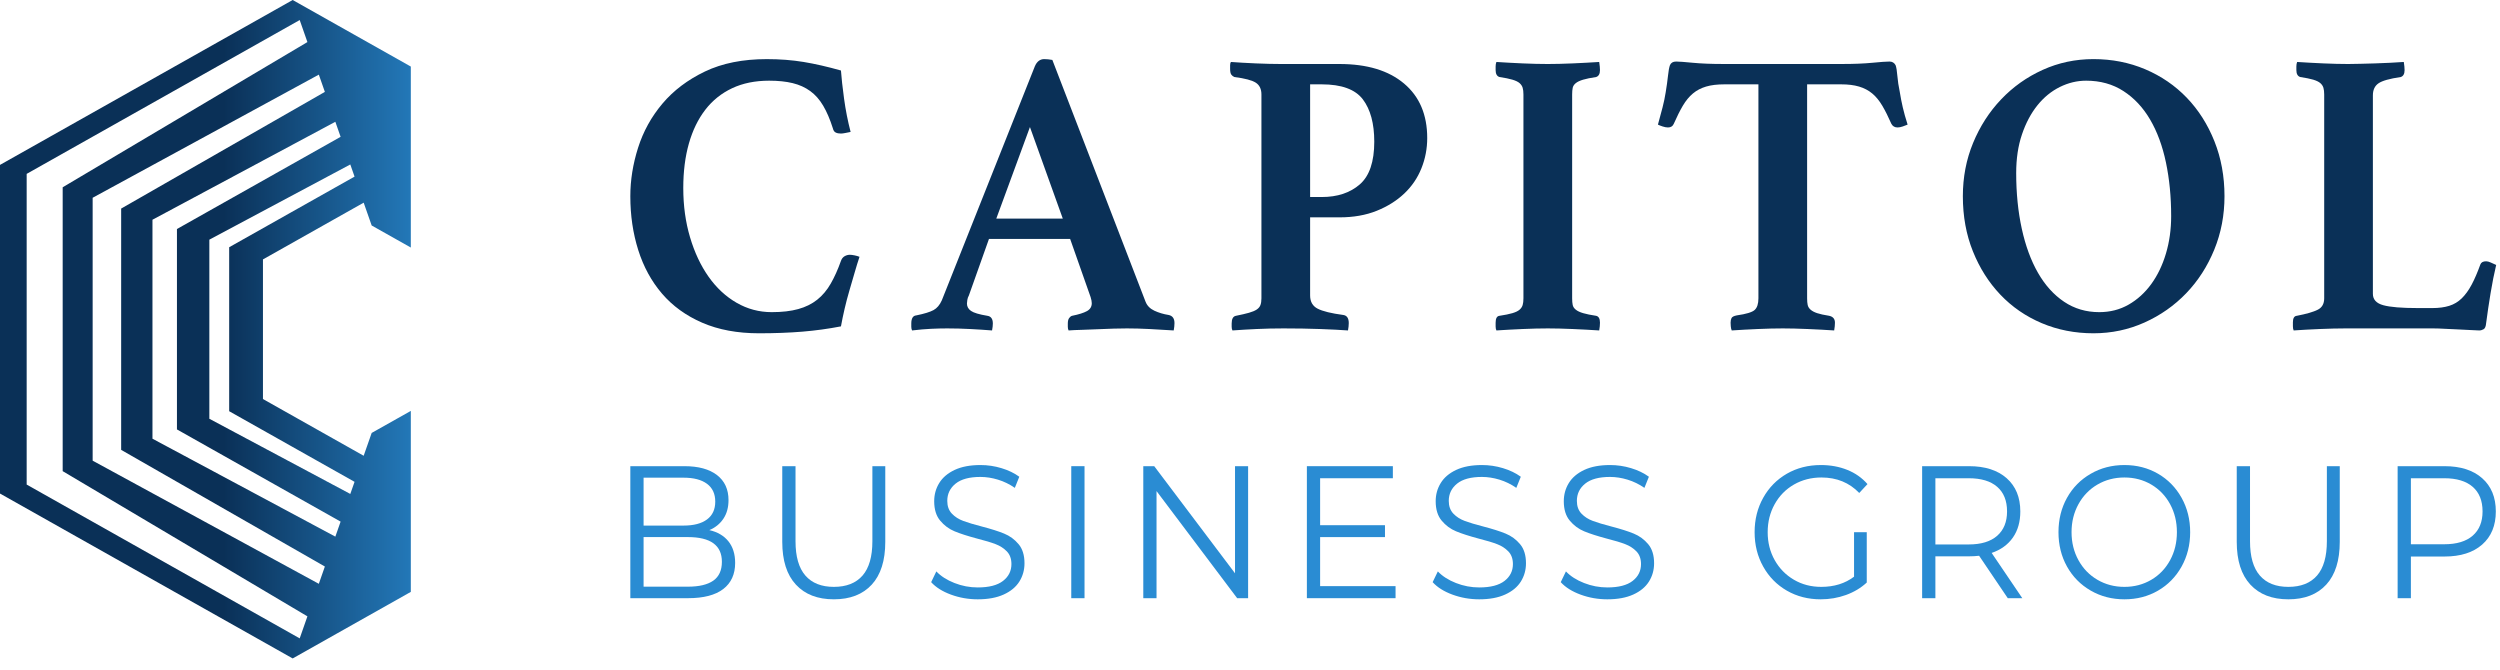
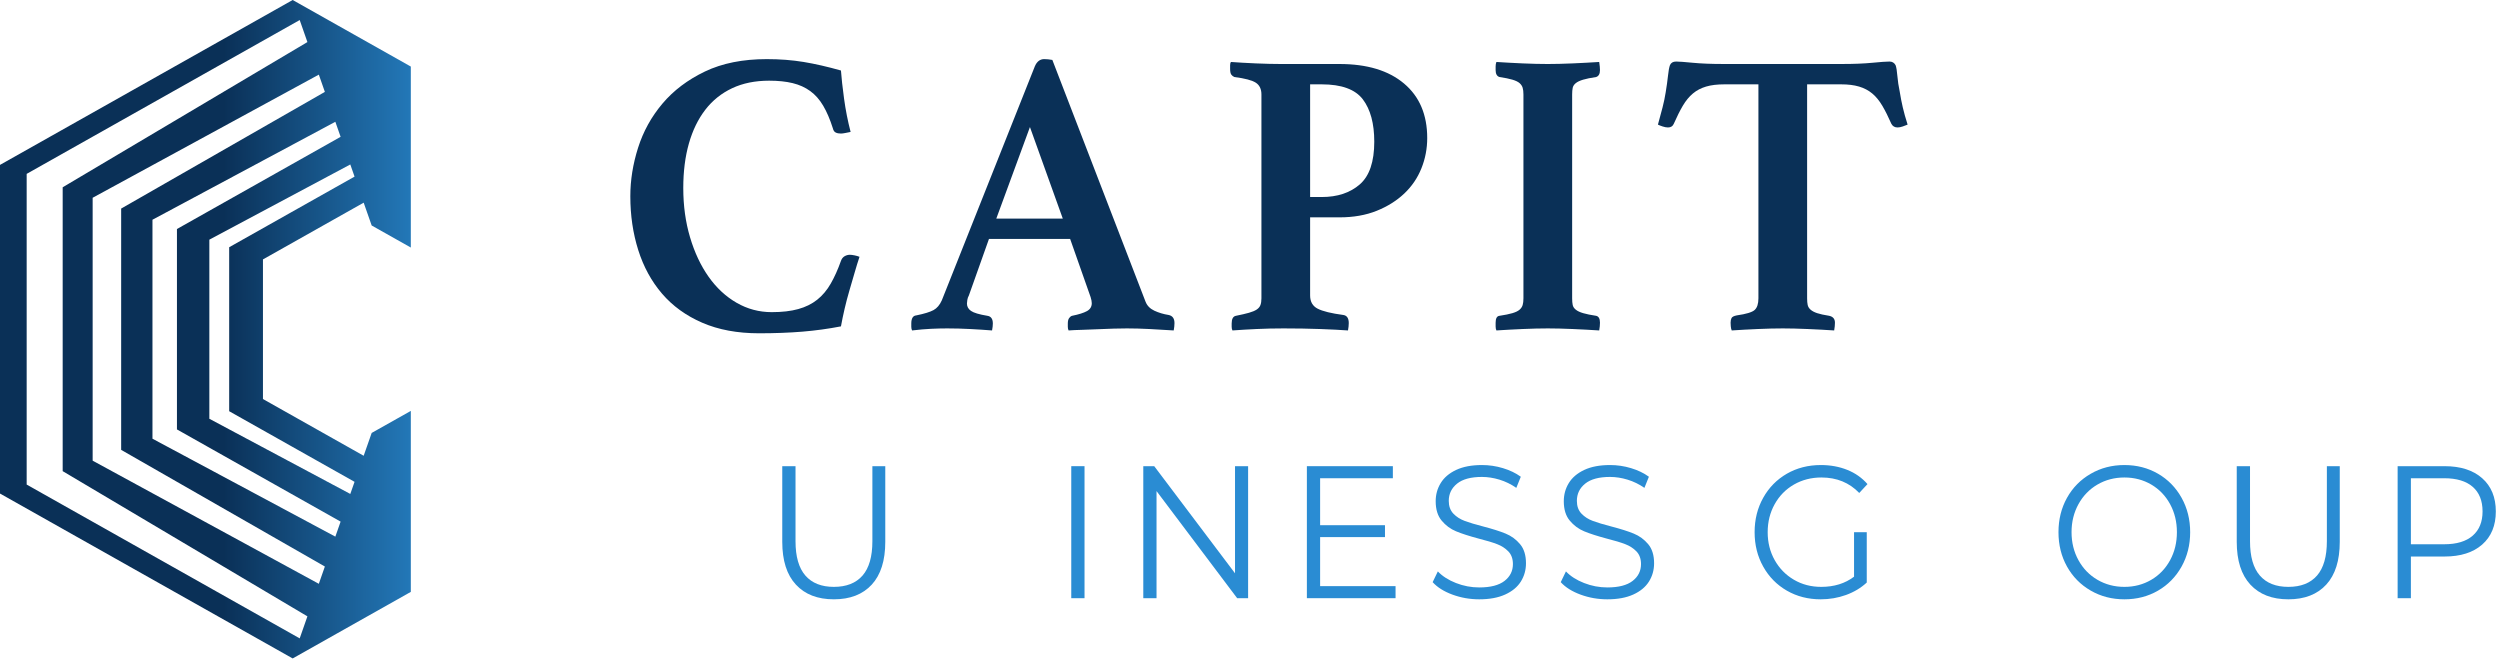
<svg xmlns="http://www.w3.org/2000/svg" width="168" height="45" viewBox="0 0 168 45" fill="none">
  <path d="M51.006 22.397C49.552 22.397 48.28 22.16 47.188 21.686C46.098 21.213 45.198 20.561 44.488 19.732C43.777 18.903 43.245 17.928 42.891 16.807C42.536 15.686 42.358 14.479 42.358 13.185C42.358 12.11 42.531 11.025 42.878 9.932C43.224 8.839 43.769 7.85 44.514 6.966C45.258 6.082 46.211 5.363 47.37 4.806C48.53 4.251 49.915 3.973 51.526 3.973C52.409 3.973 53.236 4.037 54.006 4.164C54.776 4.292 55.612 4.483 56.512 4.738C56.547 5.23 56.616 5.859 56.72 6.624C56.824 7.39 56.971 8.137 57.161 8.866C57.075 8.884 56.962 8.907 56.824 8.934C56.685 8.962 56.581 8.975 56.512 8.975C56.373 8.975 56.257 8.953 56.162 8.907C56.066 8.862 56.001 8.766 55.967 8.62C55.776 8.018 55.56 7.513 55.318 7.103C55.075 6.692 54.785 6.364 54.447 6.119C54.11 5.873 53.715 5.695 53.266 5.586C52.816 5.476 52.288 5.422 51.682 5.422C50.746 5.422 49.92 5.59 49.202 5.927C48.483 6.265 47.881 6.747 47.396 7.376C46.911 8.005 46.544 8.761 46.293 9.645C46.042 10.529 45.916 11.527 45.916 12.638C45.916 13.823 46.068 14.926 46.371 15.946C46.674 16.966 47.089 17.85 47.617 18.597C48.145 19.345 48.773 19.928 49.5 20.347C50.227 20.766 51.015 20.976 51.864 20.976C52.556 20.976 53.149 20.907 53.642 20.77C54.136 20.634 54.56 20.424 54.915 20.142C55.27 19.86 55.573 19.5 55.824 19.062C56.075 18.625 56.305 18.115 56.512 17.531C56.564 17.386 56.646 17.281 56.759 17.217C56.871 17.153 56.988 17.121 57.109 17.121C57.196 17.121 57.304 17.135 57.434 17.162C57.564 17.189 57.672 17.221 57.759 17.258C57.655 17.568 57.546 17.919 57.434 18.31C57.321 18.703 57.204 19.103 57.083 19.513C56.962 19.924 56.854 20.333 56.759 20.743C56.664 21.153 56.581 21.55 56.512 21.932C55.664 22.096 54.798 22.215 53.915 22.288C53.032 22.36 52.062 22.397 51.006 22.397Z" fill="#0A3057" />
  <path d="M71.419 14.688L69.212 8.538L66.952 14.688H71.419ZM71.913 16.055H66.459L65.109 19.855C65.056 19.946 65.022 20.046 65.004 20.156C64.987 20.265 64.979 20.346 64.979 20.401C64.979 20.602 65.07 20.766 65.251 20.893C65.433 21.021 65.801 21.131 66.355 21.222C66.597 21.259 66.719 21.431 66.719 21.741C66.719 21.869 66.701 22.024 66.666 22.206C66.199 22.169 65.706 22.137 65.186 22.11C64.667 22.083 64.156 22.069 63.654 22.069C63.308 22.069 62.944 22.078 62.563 22.096C62.182 22.114 61.758 22.151 61.291 22.206C61.256 22.133 61.239 22.051 61.239 21.96V21.741C61.239 21.395 61.351 21.213 61.577 21.194C62.113 21.085 62.499 20.966 62.732 20.839C62.965 20.712 63.152 20.493 63.29 20.183L69.549 4.437C69.688 4.128 69.895 3.972 70.173 3.972C70.259 3.972 70.345 3.977 70.432 3.986C70.519 3.996 70.614 4.009 70.718 4.027L76.977 20.265C77.081 20.538 77.28 20.743 77.574 20.88C77.868 21.016 78.189 21.112 78.535 21.167C78.795 21.222 78.925 21.404 78.925 21.714C78.925 21.86 78.908 22.024 78.873 22.206C78.318 22.169 77.773 22.137 77.237 22.11C76.7 22.083 76.198 22.069 75.731 22.069C75.488 22.069 75.194 22.073 74.847 22.083C74.501 22.092 74.146 22.105 73.782 22.124C73.419 22.142 73.06 22.155 72.705 22.165C72.35 22.174 72.051 22.187 71.809 22.206C71.774 22.133 71.757 22.051 71.757 21.96V21.741C71.757 21.577 71.787 21.454 71.848 21.372C71.908 21.29 71.973 21.24 72.043 21.222C72.493 21.131 72.826 21.026 73.042 20.907C73.258 20.789 73.367 20.611 73.367 20.374C73.367 20.265 73.341 20.128 73.289 19.965L71.913 16.055Z" fill="#0A3057" />
  <path d="M88.819 13.24C89.875 13.24 90.728 12.957 91.377 12.392C92.026 11.828 92.351 10.871 92.351 9.522C92.351 8.301 92.095 7.353 91.585 6.679C91.074 6.005 90.152 5.668 88.819 5.668H88.04V13.24H88.819ZM88.04 14.606V19.855C88.04 20.274 88.209 20.57 88.546 20.743C88.884 20.917 89.46 21.058 90.273 21.167C90.515 21.204 90.637 21.386 90.637 21.714C90.637 21.86 90.619 22.024 90.585 22.206C90.083 22.169 89.456 22.138 88.702 22.11C87.949 22.083 87.131 22.069 86.248 22.069C85.625 22.069 85.023 22.083 84.443 22.11C83.863 22.138 83.322 22.169 82.82 22.206C82.785 22.133 82.768 22.051 82.768 21.96V21.741C82.768 21.431 82.863 21.259 83.054 21.222C83.417 21.149 83.711 21.081 83.936 21.017C84.161 20.953 84.334 20.88 84.456 20.798C84.577 20.716 84.659 20.616 84.703 20.497C84.746 20.379 84.768 20.228 84.768 20.047V6.351C84.768 5.986 84.642 5.722 84.391 5.558C84.139 5.394 83.659 5.267 82.95 5.176C82.863 5.139 82.794 5.085 82.742 5.012C82.69 4.939 82.664 4.811 82.664 4.629V4.383C82.664 4.292 82.681 4.219 82.716 4.164C83.201 4.201 83.759 4.232 84.391 4.26C85.023 4.287 85.59 4.301 86.092 4.301H90.013C91.866 4.301 93.312 4.738 94.351 5.613C95.39 6.487 95.909 7.709 95.909 9.276C95.909 9.986 95.779 10.666 95.519 11.312C95.26 11.96 94.874 12.525 94.364 13.008C93.853 13.49 93.234 13.878 92.507 14.169C91.78 14.461 90.949 14.606 90.013 14.606H88.04Z" fill="#0A3057" />
  <path d="M105.648 20.047C105.648 20.229 105.661 20.379 105.686 20.497C105.712 20.616 105.781 20.721 105.894 20.811C106.007 20.903 106.171 20.98 106.388 21.044C106.604 21.108 106.894 21.167 107.258 21.222C107.431 21.259 107.518 21.413 107.518 21.687C107.518 21.741 107.513 21.823 107.505 21.933C107.496 22.042 107.483 22.133 107.466 22.206C106.911 22.169 106.318 22.138 105.686 22.11C105.055 22.083 104.496 22.069 104.012 22.069C103.509 22.069 102.947 22.083 102.323 22.11C101.7 22.138 101.111 22.169 100.558 22.206C100.523 22.133 100.506 22.042 100.506 21.933V21.687C100.506 21.395 100.592 21.24 100.765 21.222C101.129 21.167 101.419 21.108 101.635 21.044C101.851 20.98 102.012 20.903 102.115 20.811C102.219 20.721 102.288 20.616 102.323 20.497C102.358 20.379 102.375 20.229 102.375 20.047V6.351C102.375 6.169 102.358 6.018 102.323 5.9C102.288 5.782 102.219 5.677 102.115 5.586C102.012 5.495 101.851 5.418 101.635 5.354C101.419 5.29 101.129 5.23 100.765 5.176C100.592 5.121 100.506 4.966 100.506 4.711V4.465C100.506 4.355 100.523 4.255 100.558 4.164C101.111 4.201 101.7 4.232 102.323 4.26C102.947 4.287 103.509 4.301 104.012 4.301C104.496 4.301 105.055 4.287 105.686 4.26C106.318 4.232 106.911 4.201 107.466 4.164C107.483 4.255 107.496 4.355 107.505 4.465C107.513 4.574 107.518 4.656 107.518 4.711C107.518 4.966 107.431 5.121 107.258 5.176C106.894 5.23 106.604 5.29 106.388 5.354C106.171 5.418 106.007 5.495 105.894 5.586C105.781 5.677 105.712 5.782 105.686 5.9C105.661 6.018 105.648 6.169 105.648 6.351V20.047Z" fill="#0A3057" />
  <path d="M121.438 5.668V20.046C121.438 20.228 121.451 20.379 121.477 20.497C121.503 20.616 121.568 20.72 121.672 20.811C121.776 20.903 121.922 20.98 122.113 21.044C122.304 21.108 122.572 21.167 122.918 21.221C123.178 21.276 123.308 21.431 123.308 21.686C123.308 21.741 123.303 21.823 123.295 21.932C123.286 22.042 123.273 22.133 123.256 22.206C122.702 22.169 122.109 22.137 121.477 22.11C120.844 22.083 120.286 22.069 119.802 22.069C119.3 22.069 118.741 22.083 118.127 22.11C117.512 22.137 116.927 22.169 116.373 22.206C116.339 22.133 116.318 22.042 116.309 21.932C116.3 21.823 116.296 21.741 116.296 21.686C116.296 21.559 116.318 21.454 116.36 21.372C116.404 21.29 116.521 21.231 116.711 21.194C117.351 21.103 117.754 20.98 117.919 20.825C118.083 20.67 118.166 20.411 118.166 20.046V5.668H115.88C115.396 5.668 114.984 5.717 114.647 5.818C114.309 5.918 114.014 6.073 113.764 6.282C113.512 6.492 113.288 6.765 113.088 7.102C112.889 7.44 112.686 7.845 112.478 8.319C112.409 8.483 112.279 8.565 112.089 8.565C111.985 8.565 111.863 8.543 111.725 8.497C111.586 8.451 111.482 8.41 111.413 8.374C111.534 7.936 111.638 7.549 111.725 7.212C111.812 6.875 111.881 6.542 111.933 6.214C112.002 5.795 112.054 5.421 112.089 5.093C112.123 4.765 112.167 4.529 112.219 4.383C112.287 4.219 112.426 4.136 112.634 4.136C112.825 4.136 113.201 4.164 113.764 4.219C114.326 4.273 115.006 4.3 115.803 4.3H123.801C124.581 4.3 125.251 4.273 125.814 4.219C126.377 4.164 126.762 4.136 126.97 4.136C127.16 4.136 127.298 4.219 127.385 4.383C127.437 4.529 127.476 4.765 127.502 5.093C127.528 5.421 127.584 5.795 127.671 6.214C127.723 6.542 127.788 6.875 127.866 7.212C127.944 7.549 128.051 7.936 128.191 8.374C128.103 8.41 127.996 8.451 127.866 8.497C127.736 8.543 127.619 8.565 127.515 8.565C127.324 8.565 127.186 8.483 127.099 8.319C126.892 7.845 126.688 7.44 126.489 7.102C126.29 6.765 126.065 6.492 125.814 6.282C125.563 6.073 125.269 5.918 124.931 5.818C124.593 5.717 124.191 5.668 123.723 5.668H121.438Z" fill="#0A3057" />
-   <path d="M141.071 20.976C141.798 20.976 142.456 20.807 143.045 20.47C143.633 20.133 144.14 19.672 144.564 19.09C144.988 18.506 145.318 17.823 145.551 17.039C145.785 16.256 145.902 15.418 145.902 14.524C145.902 13.23 145.785 12.028 145.551 10.916C145.318 9.804 144.962 8.843 144.486 8.032C144.01 7.221 143.413 6.583 142.694 6.119C141.976 5.654 141.14 5.422 140.188 5.422C139.582 5.422 138.994 5.563 138.422 5.845C137.851 6.128 137.348 6.538 136.916 7.075C136.483 7.613 136.136 8.264 135.877 9.03C135.617 9.795 135.488 10.661 135.488 11.627C135.488 12.975 135.613 14.223 135.864 15.372C136.115 16.52 136.479 17.509 136.955 18.338C137.431 19.167 138.015 19.814 138.708 20.279C139.4 20.743 140.188 20.976 141.071 20.976ZM131.904 13.185C131.904 11.91 132.133 10.716 132.592 9.604C133.051 8.493 133.678 7.517 134.475 6.679C135.271 5.84 136.201 5.18 137.266 4.697C138.331 4.214 139.47 3.972 140.682 3.972C141.928 3.972 143.088 4.201 144.161 4.656C145.235 5.112 146.166 5.75 146.953 6.569C147.741 7.389 148.36 8.365 148.81 9.495C149.26 10.624 149.486 11.855 149.486 13.185C149.486 14.461 149.256 15.659 148.798 16.779C148.339 17.9 147.711 18.876 146.914 19.705C146.118 20.534 145.183 21.19 144.11 21.673C143.036 22.155 141.893 22.397 140.682 22.397C139.435 22.397 138.275 22.169 137.201 21.714C136.128 21.259 135.202 20.62 134.423 19.8C133.643 18.98 133.029 18.01 132.579 16.889C132.128 15.768 131.904 14.534 131.904 13.185" fill="#0A3057" />
-   <path d="M159.458 19.746C159.458 20.129 159.692 20.384 160.159 20.511C160.627 20.639 161.397 20.702 162.471 20.702H163.458C163.89 20.702 164.267 20.652 164.588 20.552C164.908 20.452 165.189 20.283 165.431 20.047C165.674 19.809 165.894 19.505 166.094 19.131C166.293 18.757 166.487 18.306 166.678 17.777C166.73 17.632 166.86 17.559 167.068 17.559C167.154 17.559 167.258 17.586 167.379 17.641C167.5 17.695 167.622 17.75 167.743 17.805C167.604 18.388 167.479 19.021 167.366 19.705C167.253 20.388 167.154 21.058 167.068 21.714C167.05 21.933 166.994 22.069 166.899 22.124C166.803 22.179 166.704 22.206 166.6 22.206C166.461 22.206 166.266 22.196 166.016 22.179C165.764 22.16 165.492 22.146 165.198 22.138C164.903 22.128 164.605 22.114 164.302 22.096C163.999 22.078 163.734 22.069 163.51 22.069H157.615C157.112 22.069 156.537 22.083 155.887 22.11C155.238 22.138 154.654 22.169 154.134 22.206C154.099 22.133 154.083 22.038 154.083 21.919V21.659C154.083 21.386 154.169 21.24 154.342 21.222C155 21.095 155.471 20.958 155.757 20.811C156.043 20.666 156.186 20.411 156.186 20.047V6.351C156.186 6.169 156.168 6.018 156.134 5.9C156.099 5.782 156.03 5.677 155.926 5.586C155.822 5.495 155.662 5.418 155.446 5.353C155.229 5.29 154.939 5.23 154.576 5.176C154.403 5.121 154.316 4.966 154.316 4.711V4.465C154.316 4.355 154.333 4.255 154.368 4.164C154.922 4.201 155.511 4.232 156.134 4.26C156.757 4.287 157.311 4.301 157.796 4.301C158.038 4.301 158.315 4.297 158.627 4.287C158.939 4.278 159.263 4.269 159.601 4.26C159.939 4.251 160.276 4.237 160.614 4.219C160.952 4.201 161.259 4.182 161.535 4.164C161.553 4.255 161.566 4.355 161.574 4.465C161.584 4.574 161.588 4.656 161.588 4.711C161.588 4.966 161.501 5.121 161.328 5.176C160.584 5.285 160.085 5.426 159.835 5.599C159.584 5.772 159.458 6.041 159.458 6.405V19.746Z" fill="#0A3057" />
-   <path d="M47.933 39.02C48.318 38.749 48.511 38.327 48.511 37.752C48.511 36.646 47.748 36.092 46.223 36.092H43.249V39.425H46.223C46.977 39.425 47.547 39.29 47.933 39.02ZM43.249 32.1V35.319H45.934C46.616 35.319 47.142 35.182 47.511 34.907C47.88 34.633 48.065 34.234 48.065 33.709C48.065 33.186 47.88 32.786 47.511 32.512C47.142 32.238 46.616 32.1 45.934 32.1H43.249ZM48.95 36.377C49.251 36.753 49.402 37.237 49.402 37.828C49.402 38.589 49.135 39.174 48.601 39.584C48.067 39.993 47.279 40.198 46.236 40.198H42.358V31.327H45.994C46.934 31.327 47.662 31.526 48.179 31.922C48.697 32.32 48.956 32.882 48.956 33.608C48.956 34.098 48.842 34.514 48.613 34.856C48.384 35.199 48.069 35.455 47.668 35.623C48.222 35.75 48.649 36.002 48.95 36.377" fill="#2A8CD3" />
  <path d="M53.484 39.286C52.873 38.627 52.568 37.668 52.568 36.409V31.327H53.459V36.371C53.459 37.402 53.68 38.171 54.122 38.678C54.563 39.184 55.201 39.438 56.036 39.438C56.879 39.438 57.52 39.184 57.963 38.678C58.404 38.171 58.624 37.402 58.624 36.371V31.327H59.491V36.409C59.491 37.668 59.188 38.627 58.583 39.286C57.976 39.945 57.127 40.274 56.036 40.274C54.944 40.274 54.093 39.945 53.484 39.286Z" fill="#2A8CD3" />
-   <path d="M63.904 39.958C63.33 39.746 62.886 39.467 62.574 39.121L62.922 38.399C63.228 38.72 63.633 38.98 64.139 39.178C64.644 39.377 65.166 39.476 65.704 39.476C66.458 39.476 67.024 39.33 67.401 39.039C67.779 38.747 67.968 38.369 67.968 37.904C67.968 37.55 67.865 37.267 67.661 37.055C67.456 36.844 67.205 36.681 66.908 36.568C66.611 36.453 66.198 36.328 65.668 36.194C65.034 36.025 64.528 35.862 64.15 35.705C63.773 35.55 63.45 35.311 63.182 34.989C62.912 34.669 62.778 34.234 62.778 33.684C62.778 33.236 62.89 32.829 63.115 32.462C63.34 32.094 63.685 31.8 64.15 31.58C64.616 31.361 65.194 31.251 65.885 31.251C66.366 31.251 66.838 31.32 67.299 31.46C67.76 31.599 68.16 31.791 68.497 32.037L68.196 32.785C67.843 32.539 67.466 32.356 67.064 32.233C66.663 32.111 66.27 32.05 65.885 32.05C65.146 32.05 64.59 32.199 64.217 32.499C63.844 32.8 63.657 33.186 63.657 33.658C63.657 34.014 63.759 34.299 63.964 34.514C64.169 34.73 64.426 34.894 64.735 35.008C65.043 35.123 65.459 35.247 65.981 35.382C66.599 35.543 67.098 35.701 67.48 35.858C67.861 36.014 68.184 36.251 68.449 36.568C68.714 36.884 68.846 37.313 68.846 37.853C68.846 38.301 68.732 38.709 68.503 39.077C68.274 39.444 67.923 39.736 67.45 39.951C66.976 40.167 66.394 40.274 65.704 40.274C65.078 40.274 64.478 40.169 63.904 39.958Z" fill="#2A8CD3" />
  <path d="M71.989 31.327H72.88V40.199H71.989V31.327Z" fill="#2A8CD3" />
  <path d="M83.873 31.327V40.199H83.138L77.719 33V40.199H76.829V31.327H77.564L82.993 38.525V31.327H83.873Z" fill="#2A8CD3" />
  <path d="M93.781 39.388V40.198H87.822V31.327H93.6V32.138H88.712V35.294H93.071V36.093H88.712V39.388H93.781Z" fill="#2A8CD3" />
  <path d="M97.604 39.958C97.03 39.746 96.587 39.467 96.274 39.121L96.623 38.399C96.928 38.72 97.334 38.98 97.839 39.178C98.344 39.377 98.866 39.476 99.404 39.476C100.158 39.476 100.725 39.33 101.102 39.039C101.479 38.747 101.668 38.369 101.668 37.904C101.668 37.55 101.565 37.267 101.361 37.055C101.156 36.844 100.905 36.681 100.608 36.568C100.311 36.453 99.898 36.328 99.368 36.194C98.734 36.025 98.228 35.862 97.851 35.705C97.474 35.55 97.15 35.311 96.882 34.989C96.613 34.669 96.478 34.234 96.478 33.684C96.478 33.236 96.59 32.829 96.816 32.462C97.04 32.094 97.385 31.8 97.851 31.58C98.317 31.361 98.894 31.251 99.585 31.251C100.066 31.251 100.538 31.32 101 31.46C101.461 31.599 101.86 31.791 102.198 32.037L101.896 32.785C101.543 32.539 101.166 32.356 100.765 32.233C100.363 32.111 99.97 32.05 99.585 32.05C98.846 32.05 98.29 32.199 97.917 32.499C97.544 32.8 97.357 33.186 97.357 33.658C97.357 34.014 97.459 34.299 97.664 34.514C97.869 34.73 98.126 34.894 98.435 35.008C98.743 35.123 99.159 35.247 99.681 35.382C100.299 35.543 100.799 35.701 101.18 35.858C101.561 36.014 101.884 36.251 102.149 36.568C102.414 36.884 102.546 37.313 102.546 37.853C102.546 38.301 102.432 38.709 102.203 39.077C101.975 39.444 101.623 39.736 101.15 39.951C100.676 40.167 100.094 40.274 99.404 40.274C98.778 40.274 98.178 40.169 97.604 39.958Z" fill="#2A8CD3" />
  <path d="M106.213 39.958C105.639 39.746 105.195 39.467 104.882 39.121L105.231 38.399C105.536 38.72 105.942 38.98 106.448 39.178C106.953 39.377 107.475 39.476 108.013 39.476C108.767 39.476 109.333 39.33 109.71 39.039C110.088 38.747 110.276 38.369 110.276 37.904C110.276 37.55 110.174 37.267 109.97 37.055C109.765 36.844 109.514 36.681 109.217 36.568C108.919 36.453 108.507 36.328 107.977 36.194C107.342 36.025 106.836 35.862 106.459 35.705C106.082 35.55 105.759 35.311 105.491 34.989C105.221 34.669 105.087 34.234 105.087 33.684C105.087 33.236 105.199 32.829 105.424 32.462C105.649 32.094 105.994 31.8 106.459 31.58C106.925 31.361 107.503 31.251 108.193 31.251C108.675 31.251 109.146 31.32 109.608 31.46C110.069 31.599 110.469 31.791 110.806 32.037L110.505 32.785C110.152 32.539 109.774 32.356 109.373 32.233C108.972 32.111 108.579 32.05 108.193 32.05C107.455 32.05 106.899 32.199 106.526 32.499C106.152 32.8 105.966 33.186 105.966 33.658C105.966 34.014 106.068 34.299 106.273 34.514C106.478 34.73 106.734 34.894 107.044 35.008C107.352 35.123 107.768 35.247 108.29 35.382C108.907 35.543 109.407 35.701 109.789 35.858C110.17 36.014 110.493 36.251 110.758 36.568C111.023 36.884 111.155 37.313 111.155 37.853C111.155 38.301 111.041 38.709 110.812 39.077C110.583 39.444 110.232 39.736 109.759 39.951C109.285 40.167 108.703 40.274 108.013 40.274C107.387 40.274 106.787 40.169 106.213 39.958Z" fill="#2A8CD3" />
  <path d="M124.592 35.763H125.446V39.146C125.053 39.51 124.588 39.789 124.05 39.983C123.512 40.177 122.946 40.274 122.352 40.274C121.509 40.274 120.751 40.08 120.076 39.691C119.403 39.303 118.873 38.764 118.488 38.076C118.102 37.387 117.91 36.616 117.91 35.763C117.91 34.91 118.102 34.139 118.488 33.45C118.873 32.761 119.403 32.223 120.076 31.834C120.751 31.446 121.513 31.251 122.364 31.251C123.006 31.251 123.596 31.359 124.135 31.575C124.672 31.79 125.125 32.109 125.495 32.531L124.941 33.127C124.274 32.434 123.428 32.087 122.4 32.087C121.718 32.087 121.102 32.246 120.552 32.562C120.002 32.88 119.571 33.319 119.258 33.881C118.945 34.443 118.788 35.07 118.788 35.763C118.788 36.455 118.945 37.08 119.258 37.638C119.571 38.196 120 38.635 120.546 38.956C121.092 39.278 121.706 39.438 122.388 39.438C123.255 39.438 123.99 39.21 124.592 38.753V35.763Z" fill="#2A8CD3" />
-   <path d="M134.212 36.003C134.653 35.615 134.874 35.07 134.874 34.369C134.874 33.65 134.653 33.099 134.212 32.715C133.77 32.33 133.132 32.138 132.297 32.138H130.058V36.587H132.297C133.132 36.587 133.77 36.392 134.212 36.003ZM134.922 40.198L132.996 37.347C132.78 37.373 132.554 37.385 132.322 37.385H130.058V40.198H129.167V31.327H132.322C133.397 31.327 134.24 31.598 134.85 32.138C135.46 32.679 135.765 33.422 135.765 34.369C135.765 35.062 135.599 35.647 135.266 36.124C134.932 36.601 134.457 36.946 133.839 37.157L135.898 40.198H134.922Z" fill="#2A8CD3" />
  <path d="M144.567 38.962C145.104 38.646 145.526 38.206 145.831 37.645C146.136 37.083 146.288 36.455 146.288 35.763C146.288 35.07 146.136 34.443 145.831 33.88C145.526 33.319 145.104 32.879 144.567 32.562C144.029 32.246 143.426 32.087 142.761 32.087C142.094 32.087 141.49 32.246 140.948 32.562C140.406 32.879 139.981 33.319 139.672 33.88C139.363 34.443 139.208 35.07 139.208 35.763C139.208 36.455 139.363 37.083 139.672 37.645C139.981 38.206 140.406 38.646 140.948 38.962C141.49 39.279 142.094 39.438 142.761 39.438C143.426 39.438 144.029 39.279 144.567 38.962V38.962ZM140.491 39.685C139.812 39.292 139.283 38.753 138.901 38.069C138.52 37.385 138.33 36.616 138.33 35.763C138.33 34.909 138.52 34.14 138.901 33.456C139.283 32.772 139.812 32.233 140.491 31.841C141.169 31.447 141.926 31.251 142.761 31.251C143.595 31.251 144.347 31.445 145.018 31.834C145.688 32.222 146.216 32.761 146.601 33.45C146.986 34.139 147.179 34.909 147.179 35.763C147.179 36.616 146.986 37.386 146.601 38.076C146.216 38.764 145.688 39.303 145.018 39.691C144.347 40.08 143.595 40.274 142.761 40.274C141.926 40.274 141.169 40.078 140.491 39.685" fill="#2A8CD3" />
  <path d="M151.225 39.286C150.614 38.627 150.309 37.668 150.309 36.409V31.327H151.201V36.371C151.201 37.402 151.421 38.171 151.863 38.678C152.304 39.184 152.942 39.438 153.777 39.438C154.62 39.438 155.262 39.184 155.704 38.678C156.145 38.171 156.366 37.402 156.366 36.371V31.327H157.232V36.409C157.232 37.668 156.929 38.627 156.324 39.286C155.717 39.945 154.869 40.274 153.777 40.274C152.685 40.274 151.835 39.945 151.225 39.286Z" fill="#2A8CD3" />
  <path d="M166.166 35.997C166.607 35.613 166.828 35.07 166.828 34.369C166.828 33.65 166.607 33.099 166.166 32.715C165.724 32.33 165.086 32.138 164.251 32.138H162.012V36.574H164.251C165.086 36.574 165.724 36.382 166.166 35.997ZM166.804 32.138C167.414 32.679 167.719 33.422 167.719 34.369C167.719 35.315 167.414 36.056 166.804 36.593C166.194 37.129 165.351 37.398 164.276 37.398H162.012V40.198H161.121V31.327H164.276C165.351 31.327 166.194 31.598 166.804 32.138" fill="#2A8CD3" />
  <path d="M0 11.081V22.123V22.124V33.166L19.668 44.247L27.607 39.774V27.612L24.977 29.093L24.663 29.989L24.439 30.628L17.671 26.815V22.124V22.123V17.432L24.439 13.619L24.663 14.258L24.977 15.153L27.607 16.635V4.473L19.668 -2.09023e-07L0 11.081ZM1.792 32.563V22.124V22.123V11.684L20.14 1.347L20.658 2.827L4.212 12.585V22.123V22.124V31.661L20.658 41.419L20.14 42.899L1.792 32.563ZM6.226 30.957V22.124V22.123V13.29L21.425 5.015L21.831 6.175L8.142 14.016V22.123V22.124V30.231L21.831 38.071L21.425 39.232L6.226 30.957ZM10.246 29.481V22.124V22.123V14.766L22.535 8.184L22.889 9.194L11.891 15.39V22.123V22.124V28.857L22.889 35.053L22.535 36.062L10.246 29.481ZM14.068 28.141V22.124V22.123V16.106L23.54 11.052L23.826 11.868L15.401 16.614V22.123V22.124V27.633L23.826 32.379L23.54 33.194L14.068 28.141Z" fill="url(#paint0_linear_2912_1658)" />
  <defs>
    <linearGradient id="paint0_linear_2912_1658" x1="31.916" y1="22.123" x2="15.023" y2="22.123" gradientUnits="userSpaceOnUse">
      <stop stop-color="#2A8CD3" />
      <stop offset="0.043" stop-color="#2A8CD3" />
      <stop offset="1" stop-color="#0A3057" />
    </linearGradient>
  </defs>
</svg>